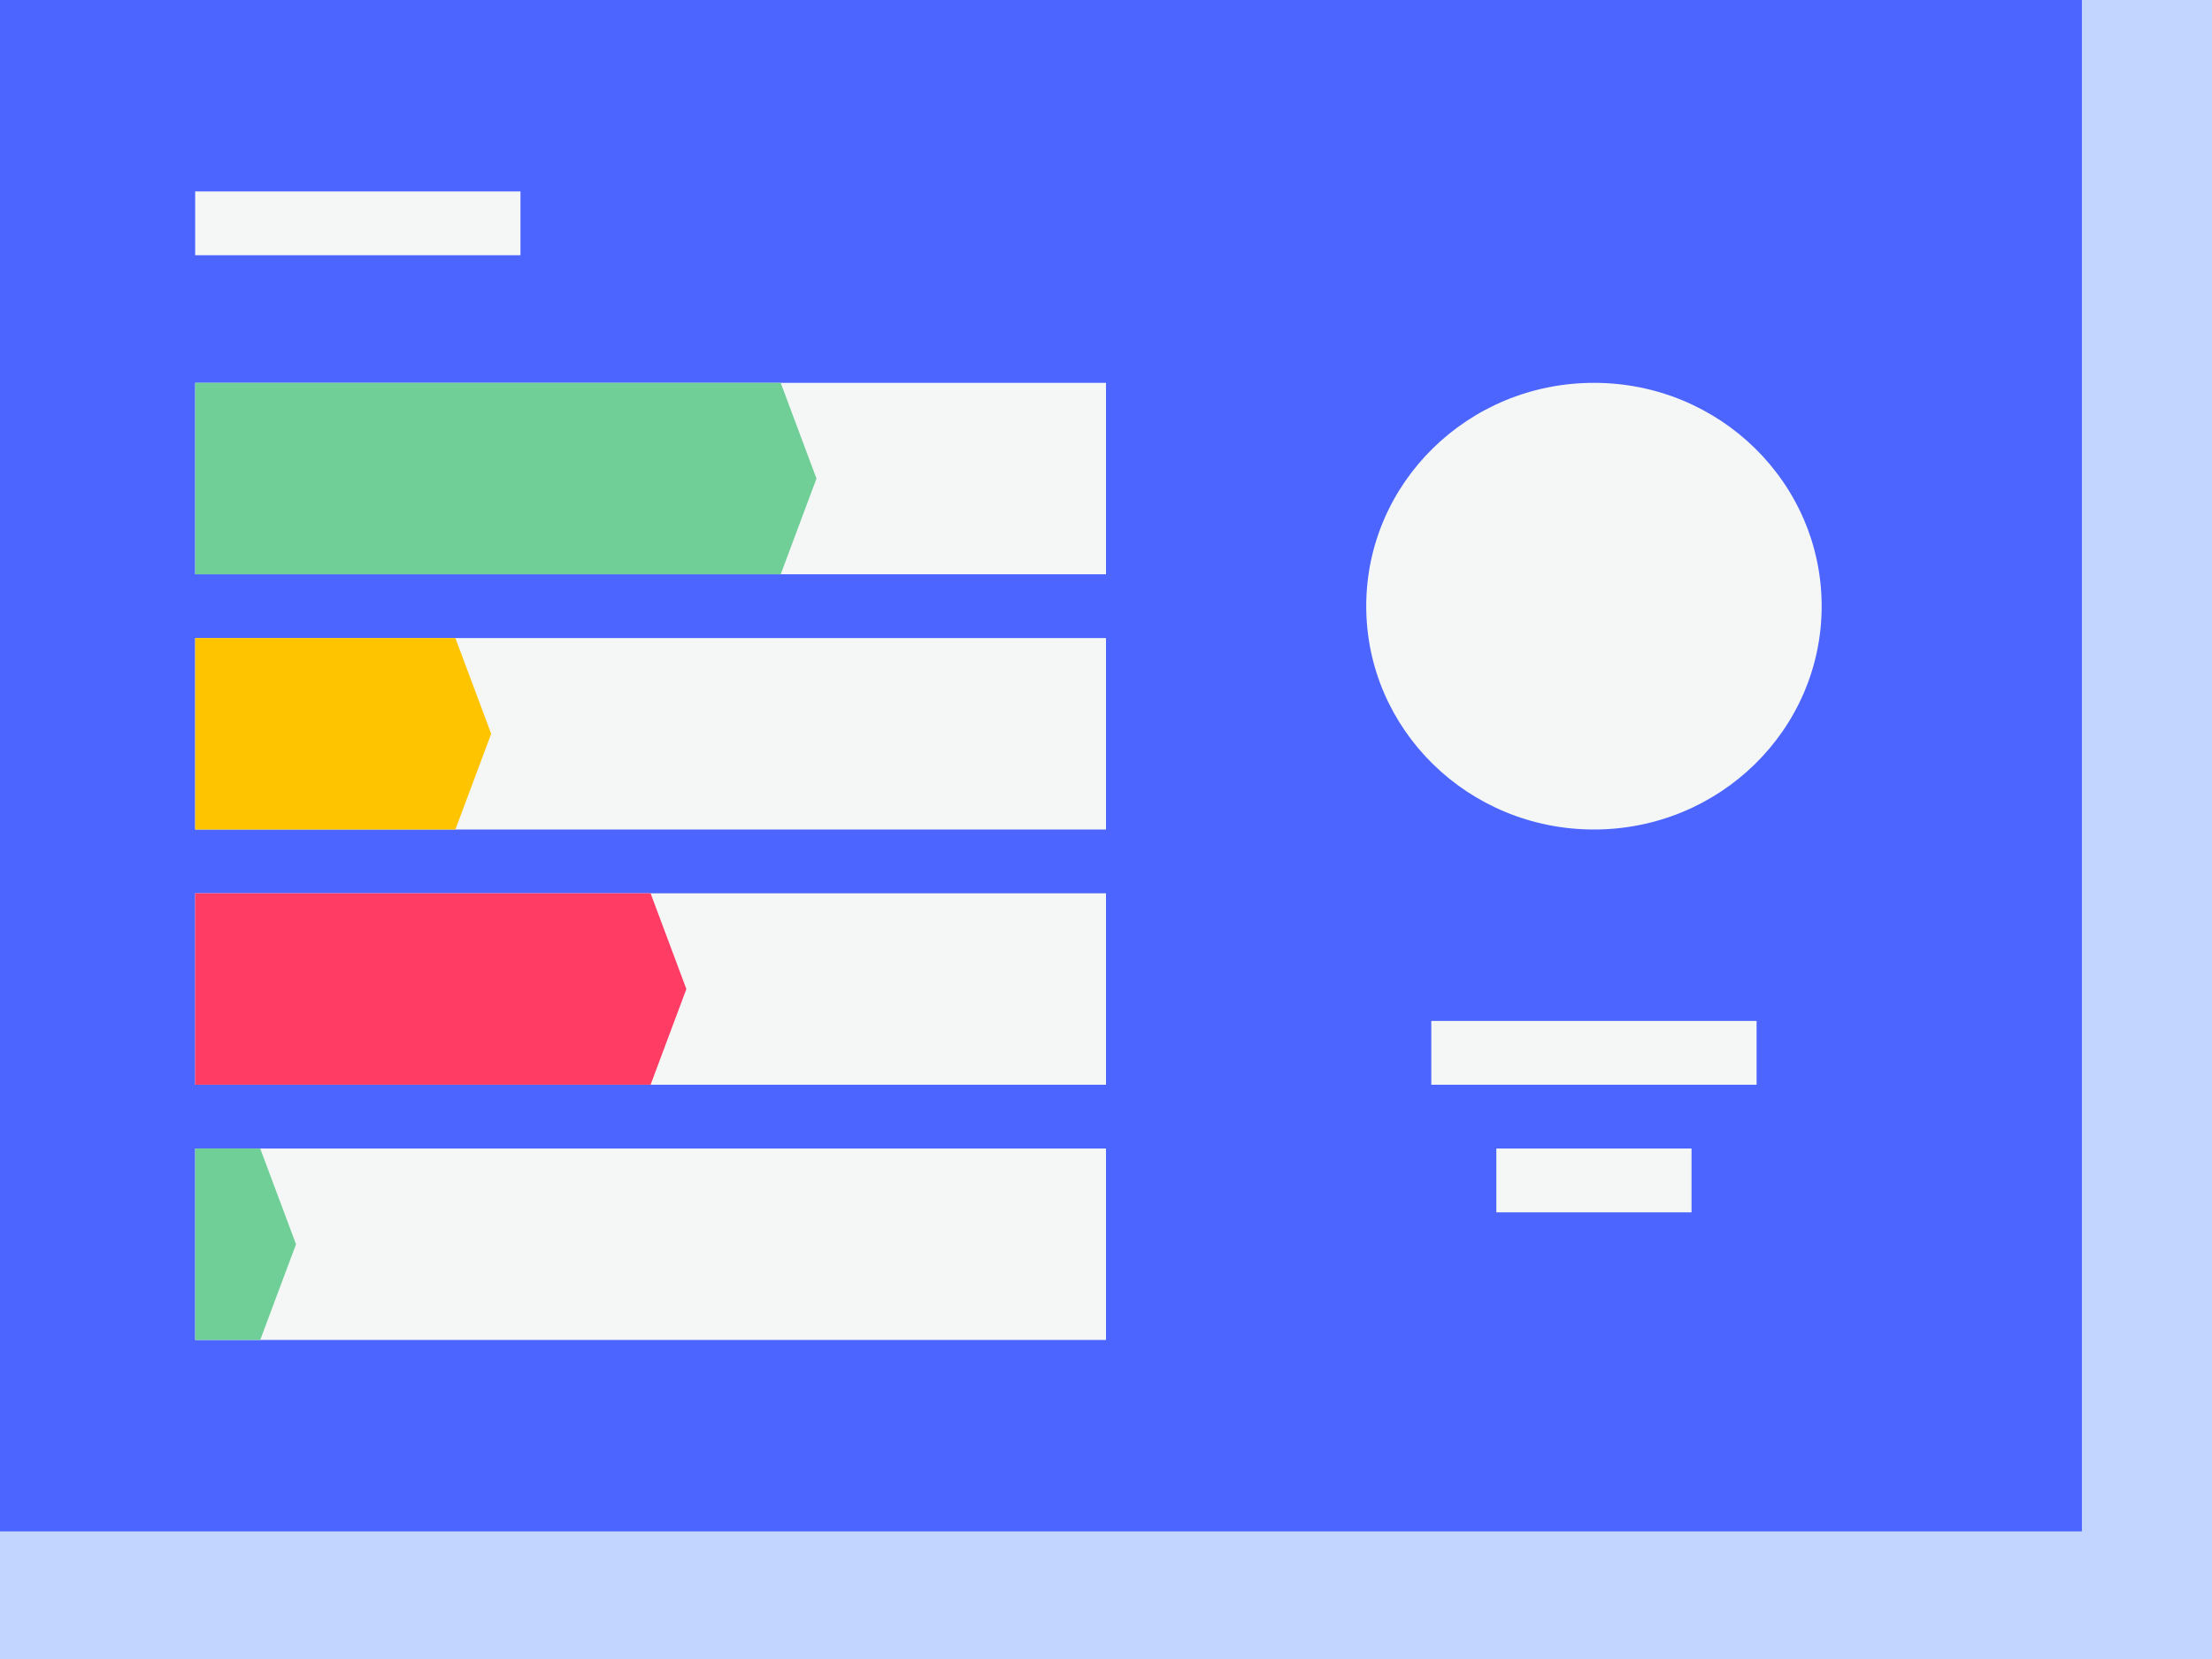
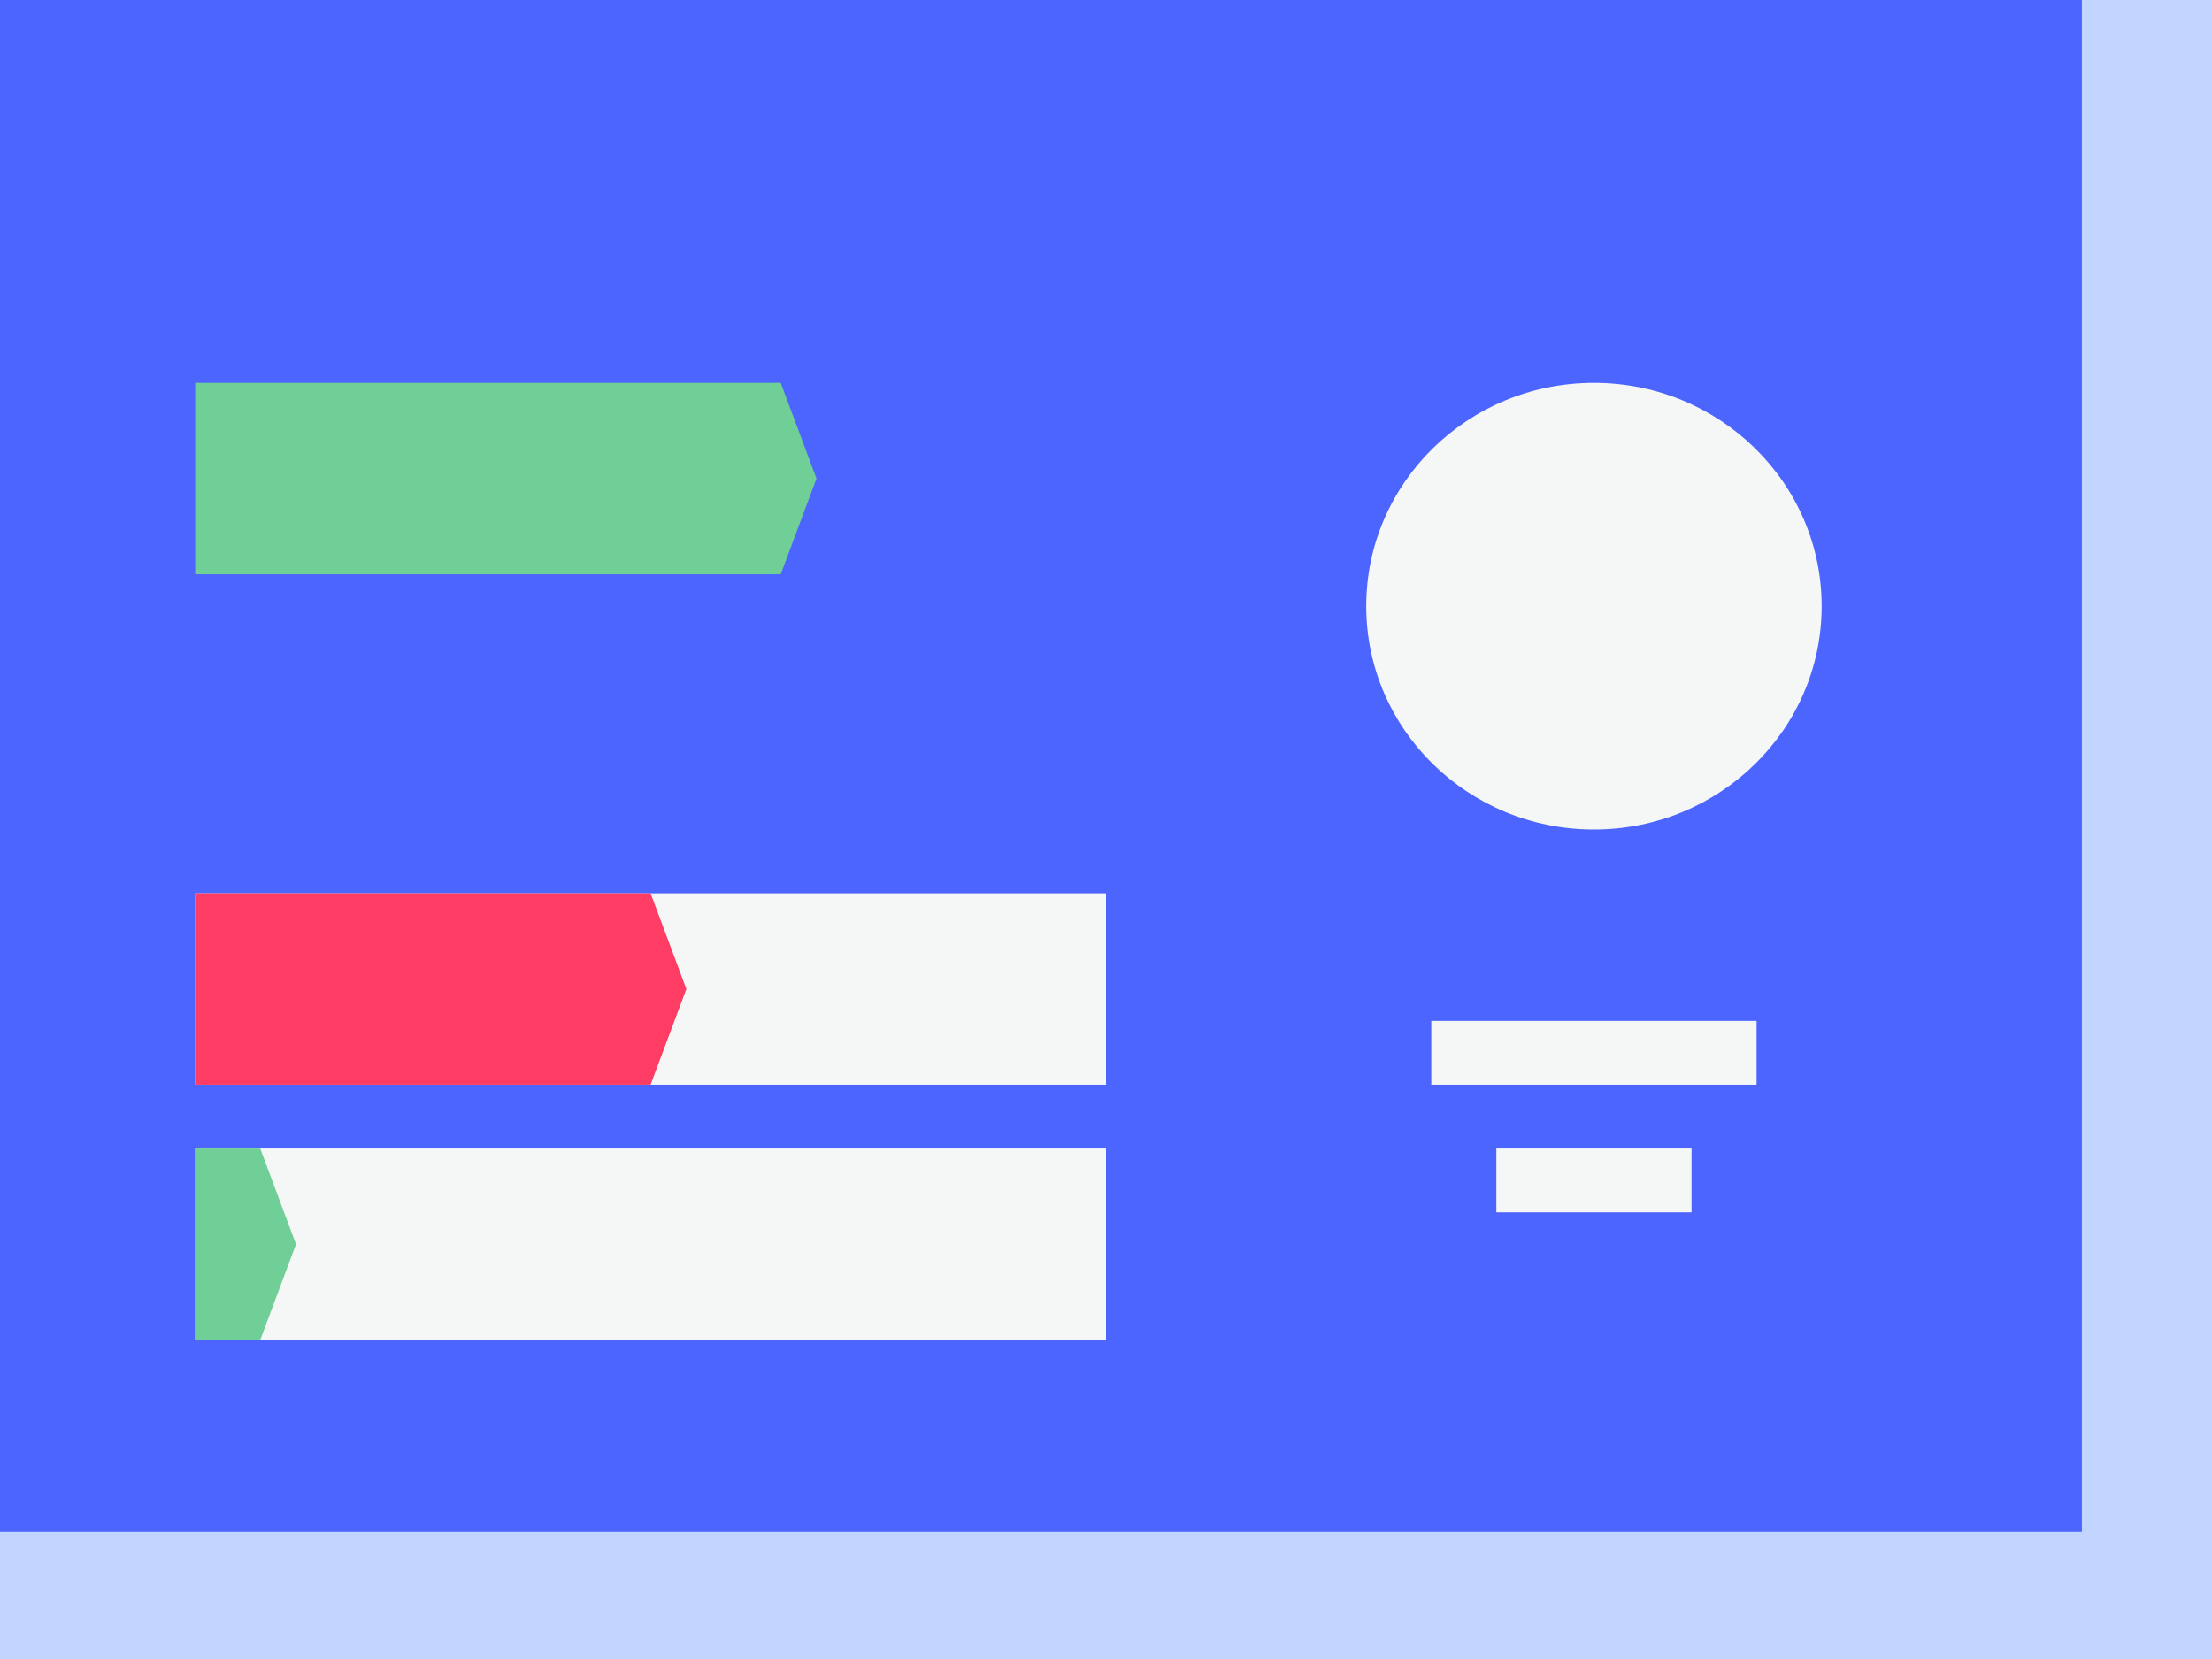
<svg xmlns="http://www.w3.org/2000/svg" width="156" height="117" viewBox="0 0 156 117" fill="none">
  <rect x="0" y="0" width="156" height="117" fill="#333333" stroke="none" />
  <g clip-path="url(#clip0_567_26808)">
    <path d="M156 0H0V117H156V0Z" fill="#C1D5FF" />
    <path d="M146.824 0H0V108H146.824V0Z" fill="#4D65FF" />
-     <path d="M78 45H13.765V58.5H78V45Z" fill="#F5F7F7" />
-     <path d="M32.118 45H13.765V58.5H32.118L34.641 51.75L32.118 45Z" fill="#FFC400" />
    <path d="M78 63H13.765V76.5H78V63Z" fill="#F5F7F7" />
    <path d="M45.882 63H13.765V76.5H45.882L48.406 69.75L45.882 63Z" fill="#FF3C64" />
    <path d="M78 81H13.765V94.5H78V81Z" fill="#F5F7F7" />
    <path d="M18.353 81H13.765V94.5H18.353L20.876 87.75L18.353 81Z" fill="#6FCF97" />
-     <path d="M78 27H13.765V40.5H78V27Z" fill="#F5F7F7" />
    <path d="M55.059 27H13.765V40.5H55.059L57.582 33.75L55.059 27Z" fill="#6FCF97" />
-     <path d="M36.706 13.5H13.765V18H36.706V13.5Z" fill="#F5F7F7" />
    <path d="M123.882 72H100.941V76.5H123.882V72Z" fill="#F5F7F7" />
    <path d="M119.294 81H105.529V85.5H119.294V81Z" fill="#F5F7F7" />
    <path d="M112.412 58.5C121.281 58.5 128.471 51.449 128.471 42.75C128.471 34.051 121.281 27 112.412 27C103.543 27 96.353 34.051 96.353 42.75C96.353 51.449 103.543 58.5 112.412 58.5Z" fill="#F5F7F7" />
  </g>
  <defs>
    <clipPath id="clip0_567_26808">
      <rect width="156" height="117" fill="white" />
    </clipPath>
  </defs>
</svg>